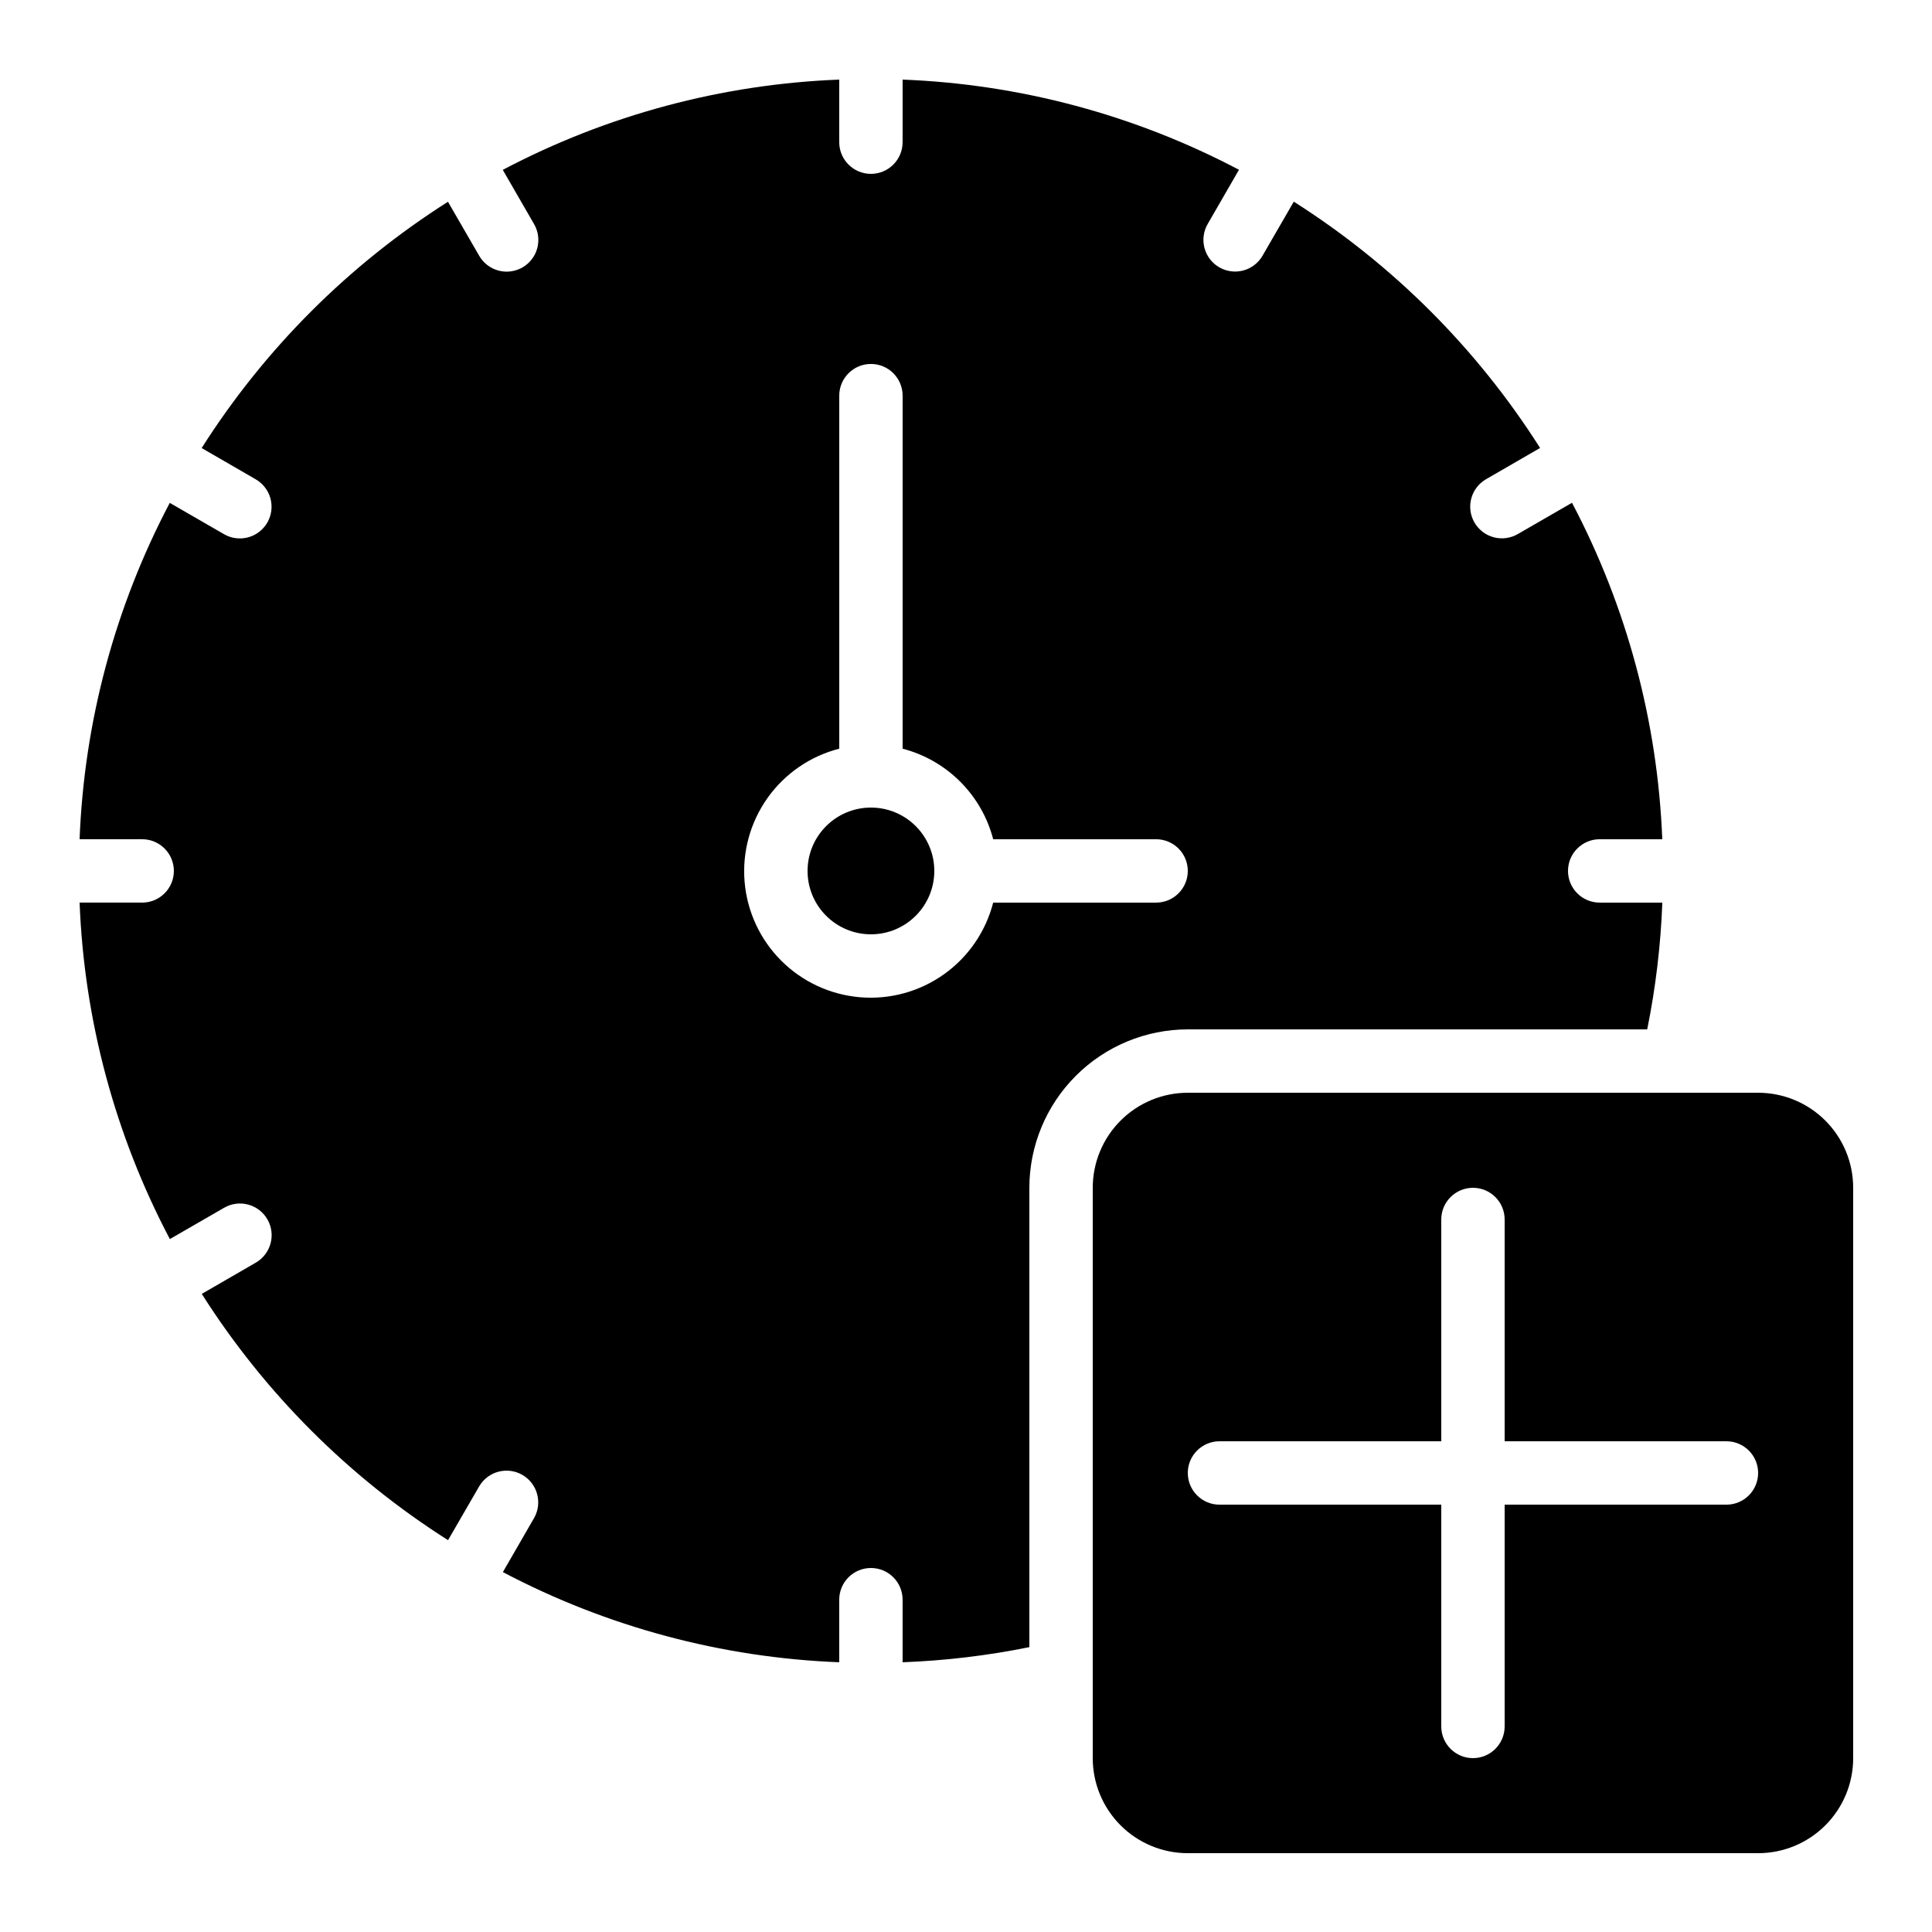
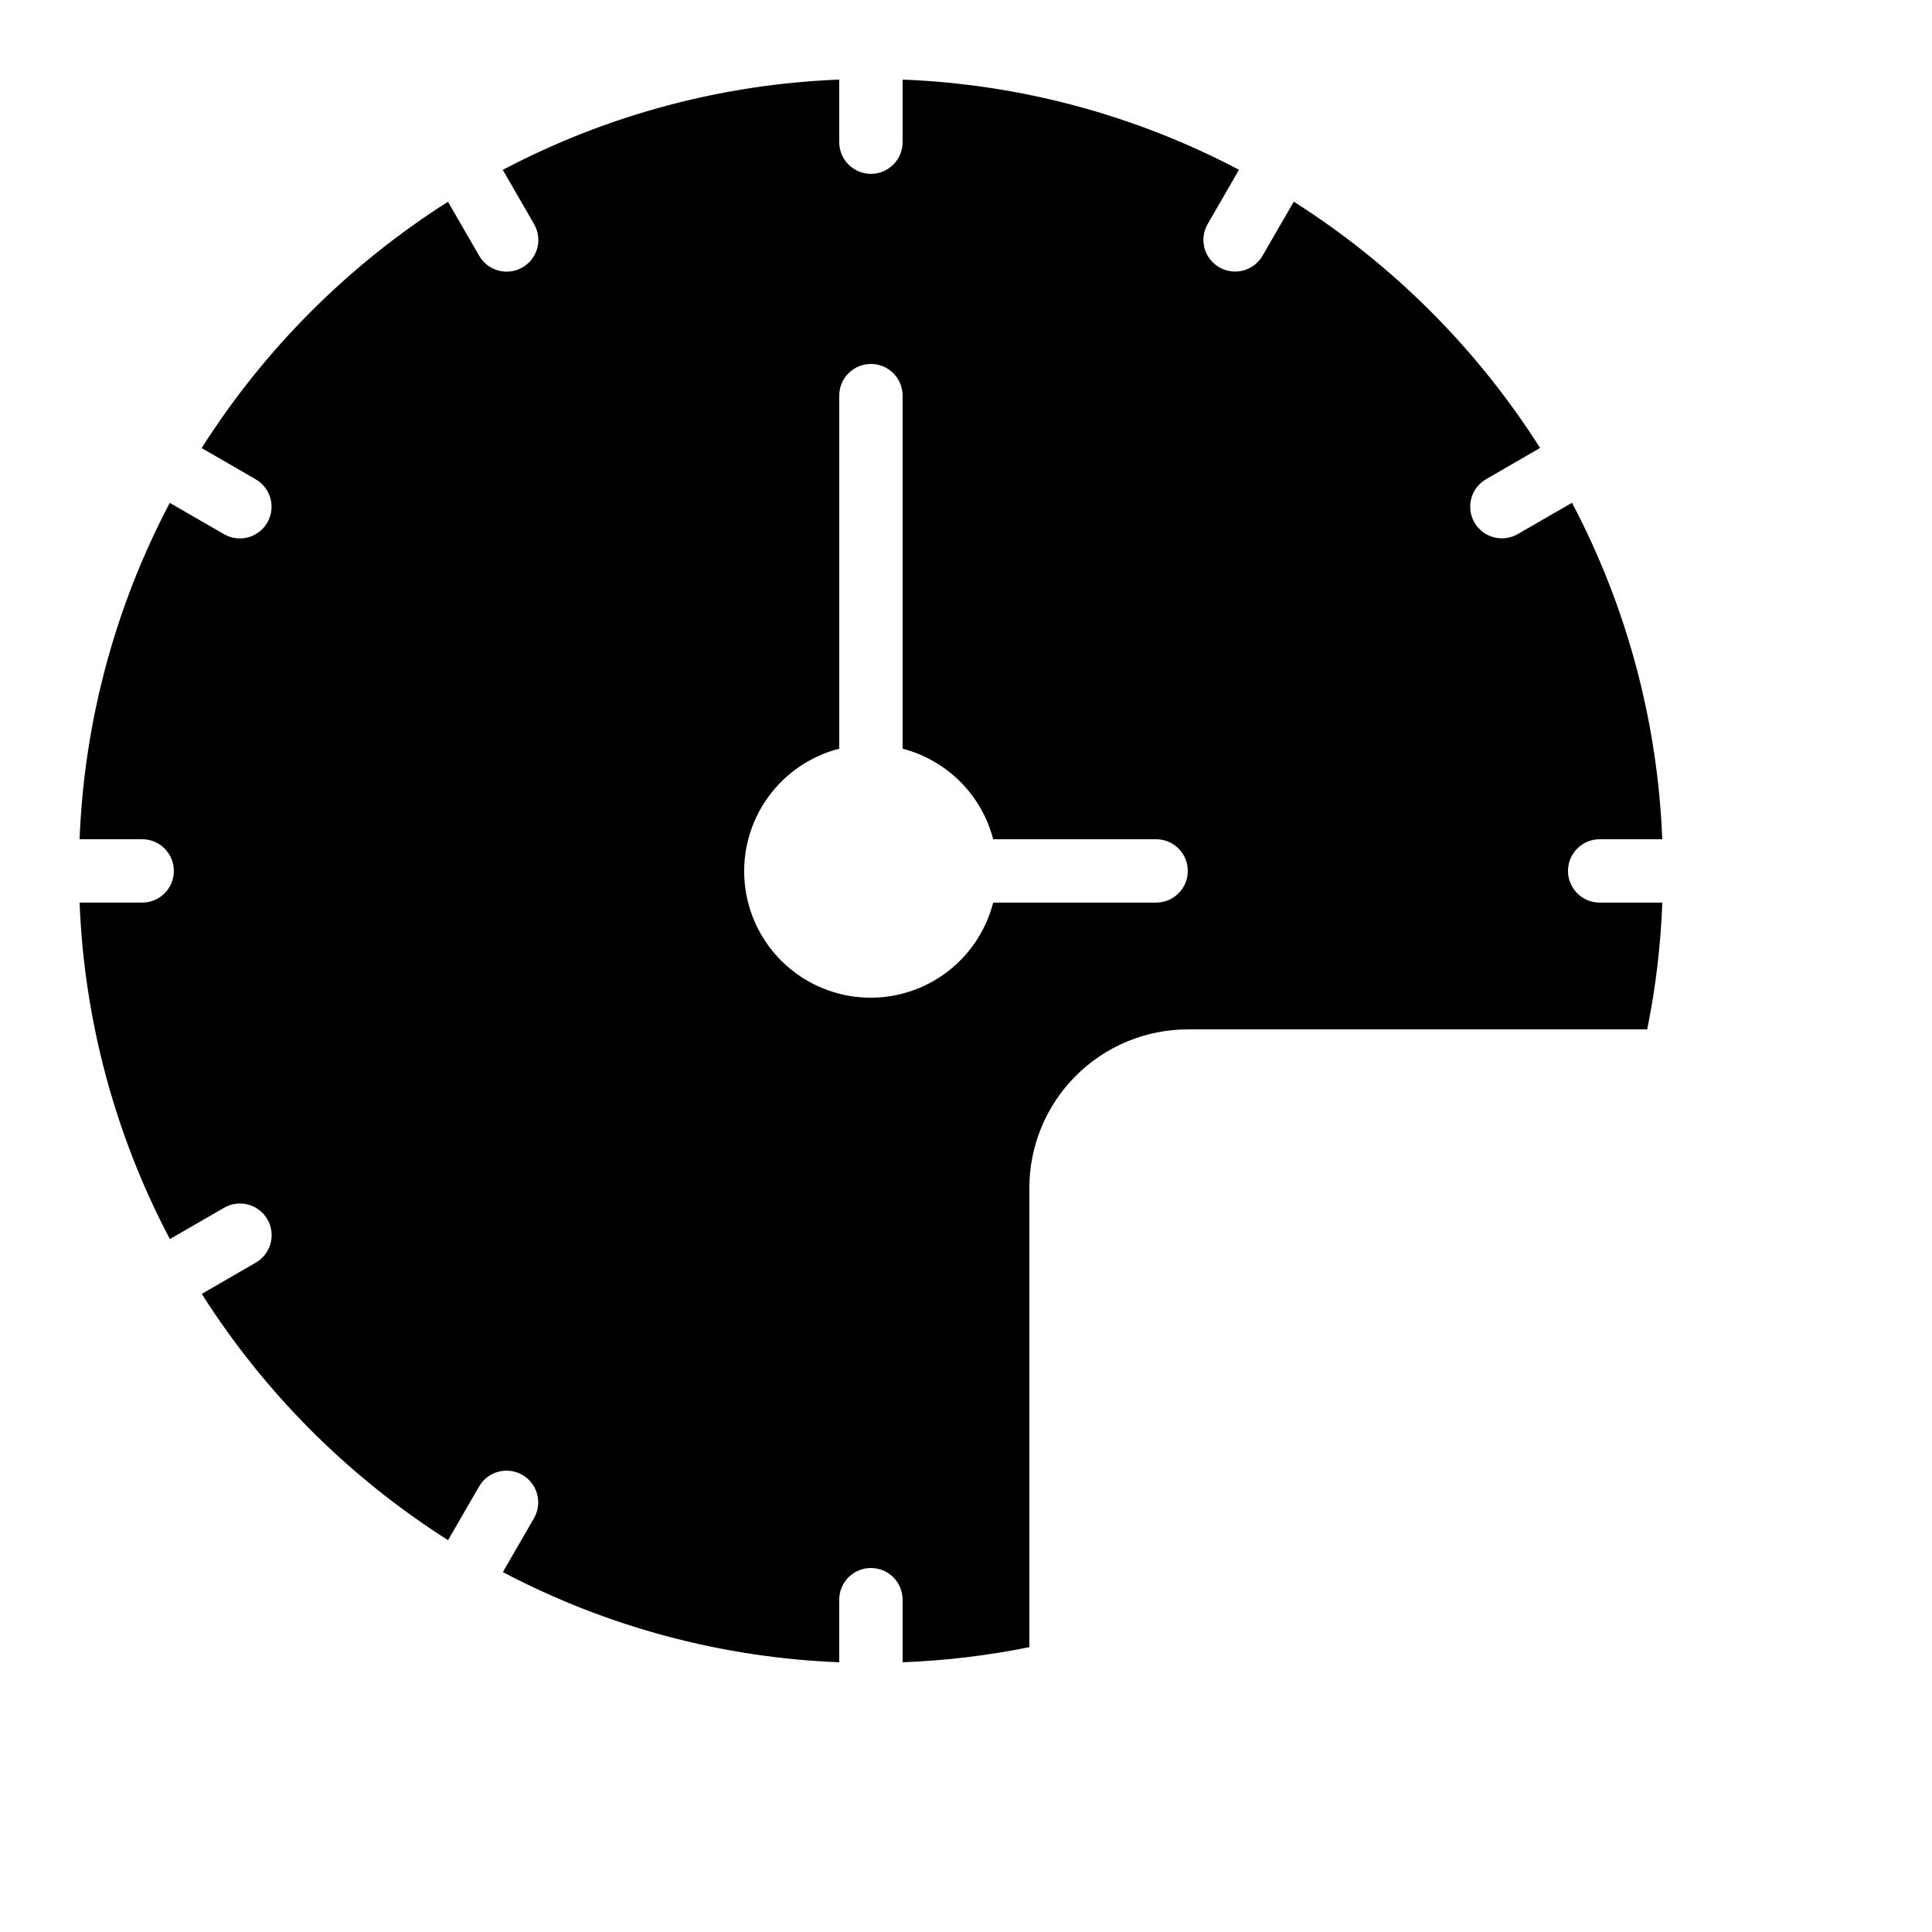
<svg xmlns="http://www.w3.org/2000/svg" fill="#000000" width="800px" height="800px" version="1.1" viewBox="144 144 512 512">
  <g>
-     <path d="m391.6 374.81c0 9.273-7.519 16.793-16.793 16.793-9.277 0-16.793-7.519-16.793-16.793 0-9.277 7.516-16.793 16.793-16.793 9.273 0 16.793 7.516 16.793 16.793" />
-     <path d="m609.92 433.59h-151.14c-6.684 0-13.09 2.652-17.812 7.379-4.727 4.723-7.379 11.129-7.379 17.812v151.14c0 6.684 2.652 13.09 7.379 17.812 4.723 4.727 11.129 7.379 17.812 7.379h151.14c6.684 0 13.09-2.652 17.812-7.379 4.727-4.723 7.379-11.129 7.379-17.812v-151.14c0-6.684-2.652-13.09-7.379-17.812-4.723-4.727-11.129-7.379-17.812-7.379zm-8.395 109.16h-58.777v58.777c0 4.637-3.762 8.395-8.398 8.395-4.637 0-8.398-3.758-8.398-8.395v-58.777h-58.777c-4.637 0-8.395-3.762-8.395-8.398 0-4.637 3.758-8.398 8.395-8.398h58.777v-58.777c0-4.637 3.762-8.395 8.398-8.395 4.637 0 8.398 3.758 8.398 8.395v58.777h58.777c4.637 0 8.395 3.762 8.395 8.398 0 4.637-3.758 8.398-8.395 8.398z" />
    <path d="m580.53 416.79c2.242-11.07 3.582-22.301 4.004-33.59h-16.602c-4.637 0-8.395-3.758-8.395-8.395 0-4.637 3.758-8.398 8.395-8.398h16.586c-1.215-31.137-9.387-61.602-23.922-89.164l-14.332 8.27h-0.004c-1.93 1.133-4.231 1.445-6.391 0.875-2.164-0.57-4.008-1.984-5.125-3.918-1.121-1.938-1.418-4.242-0.832-6.398 0.586-2.16 2.008-3.996 3.953-5.102l14.273-8.254c-16.688-26.293-38.973-48.582-65.27-65.27l-8.254 14.273v0.004c-1.105 1.941-2.941 3.367-5.098 3.953-2.16 0.586-4.461 0.285-6.398-0.832-1.938-1.121-3.348-2.965-3.922-5.125-0.57-2.164-0.254-4.465 0.875-6.394l8.27-14.332c-27.555-14.523-58.012-22.691-89.141-23.898v16.582c0 4.641-3.758 8.398-8.395 8.398-4.637 0-8.398-3.758-8.398-8.398v-16.582c-31.137 1.211-61.602 9.387-89.164 23.922l8.27 14.332c1.133 1.93 1.445 4.231 0.875 6.394-0.57 2.164-1.984 4.008-3.918 5.125-1.938 1.117-4.242 1.418-6.398 0.832-2.16-0.586-3.996-2.008-5.102-3.953l-8.254-14.273c-26.293 16.688-48.582 38.973-65.27 65.266l14.273 8.254 0.004 0.004c1.941 1.105 3.367 2.938 3.953 5.098 0.586 2.16 0.285 4.461-0.832 6.398-1.121 1.938-2.965 3.348-5.125 3.918-2.164 0.574-4.465 0.258-6.394-0.871l-14.332-8.27v-0.004c-14.523 27.559-22.691 58.016-23.898 89.141h16.582c4.641 0 8.398 3.762 8.398 8.398 0 4.637-3.758 8.395-8.398 8.395h-16.582c1.211 31.137 9.387 61.605 23.922 89.168l14.332-8.27c1.93-1.133 4.231-1.449 6.394-0.875 2.164 0.57 4.008 1.98 5.125 3.918 1.117 1.938 1.418 4.242 0.832 6.398-0.586 2.16-2.008 3.996-3.953 5.102l-14.273 8.254c16.688 26.293 38.973 48.578 65.266 65.266l8.254-14.273h0.004c2.332-3.981 7.441-5.332 11.441-3.023 3.996 2.309 5.383 7.41 3.102 11.422l-8.27 14.332h-0.004c27.559 14.523 58.016 22.691 89.141 23.898v-16.586c0-4.637 3.762-8.395 8.398-8.395 4.637 0 8.395 3.758 8.395 8.395v16.586c11.289-0.422 22.52-1.762 33.59-4.008v-121.73c0.012-11.133 4.441-21.805 12.312-29.672 7.867-7.871 18.539-12.301 29.672-12.312zm-130.15-33.59h-43.176c-1.969 7.676-6.59 14.406-13.047 18.996-6.453 4.594-14.328 6.75-22.223 6.086-7.894-0.66-15.301-4.098-20.902-9.699-5.606-5.602-9.039-13.008-9.703-20.902-0.66-7.894 1.496-15.77 6.086-22.227 4.594-6.457 11.324-11.078 18.996-13.043v-93.559c0-4.637 3.762-8.398 8.398-8.398 4.637 0 8.395 3.762 8.395 8.398v93.559c5.777 1.5 11.043 4.516 15.262 8.734s7.238 9.488 8.738 15.262h43.176c4.637 0 8.398 3.762 8.398 8.398 0 4.637-3.762 8.395-8.398 8.395z" />
  </g>
</svg>